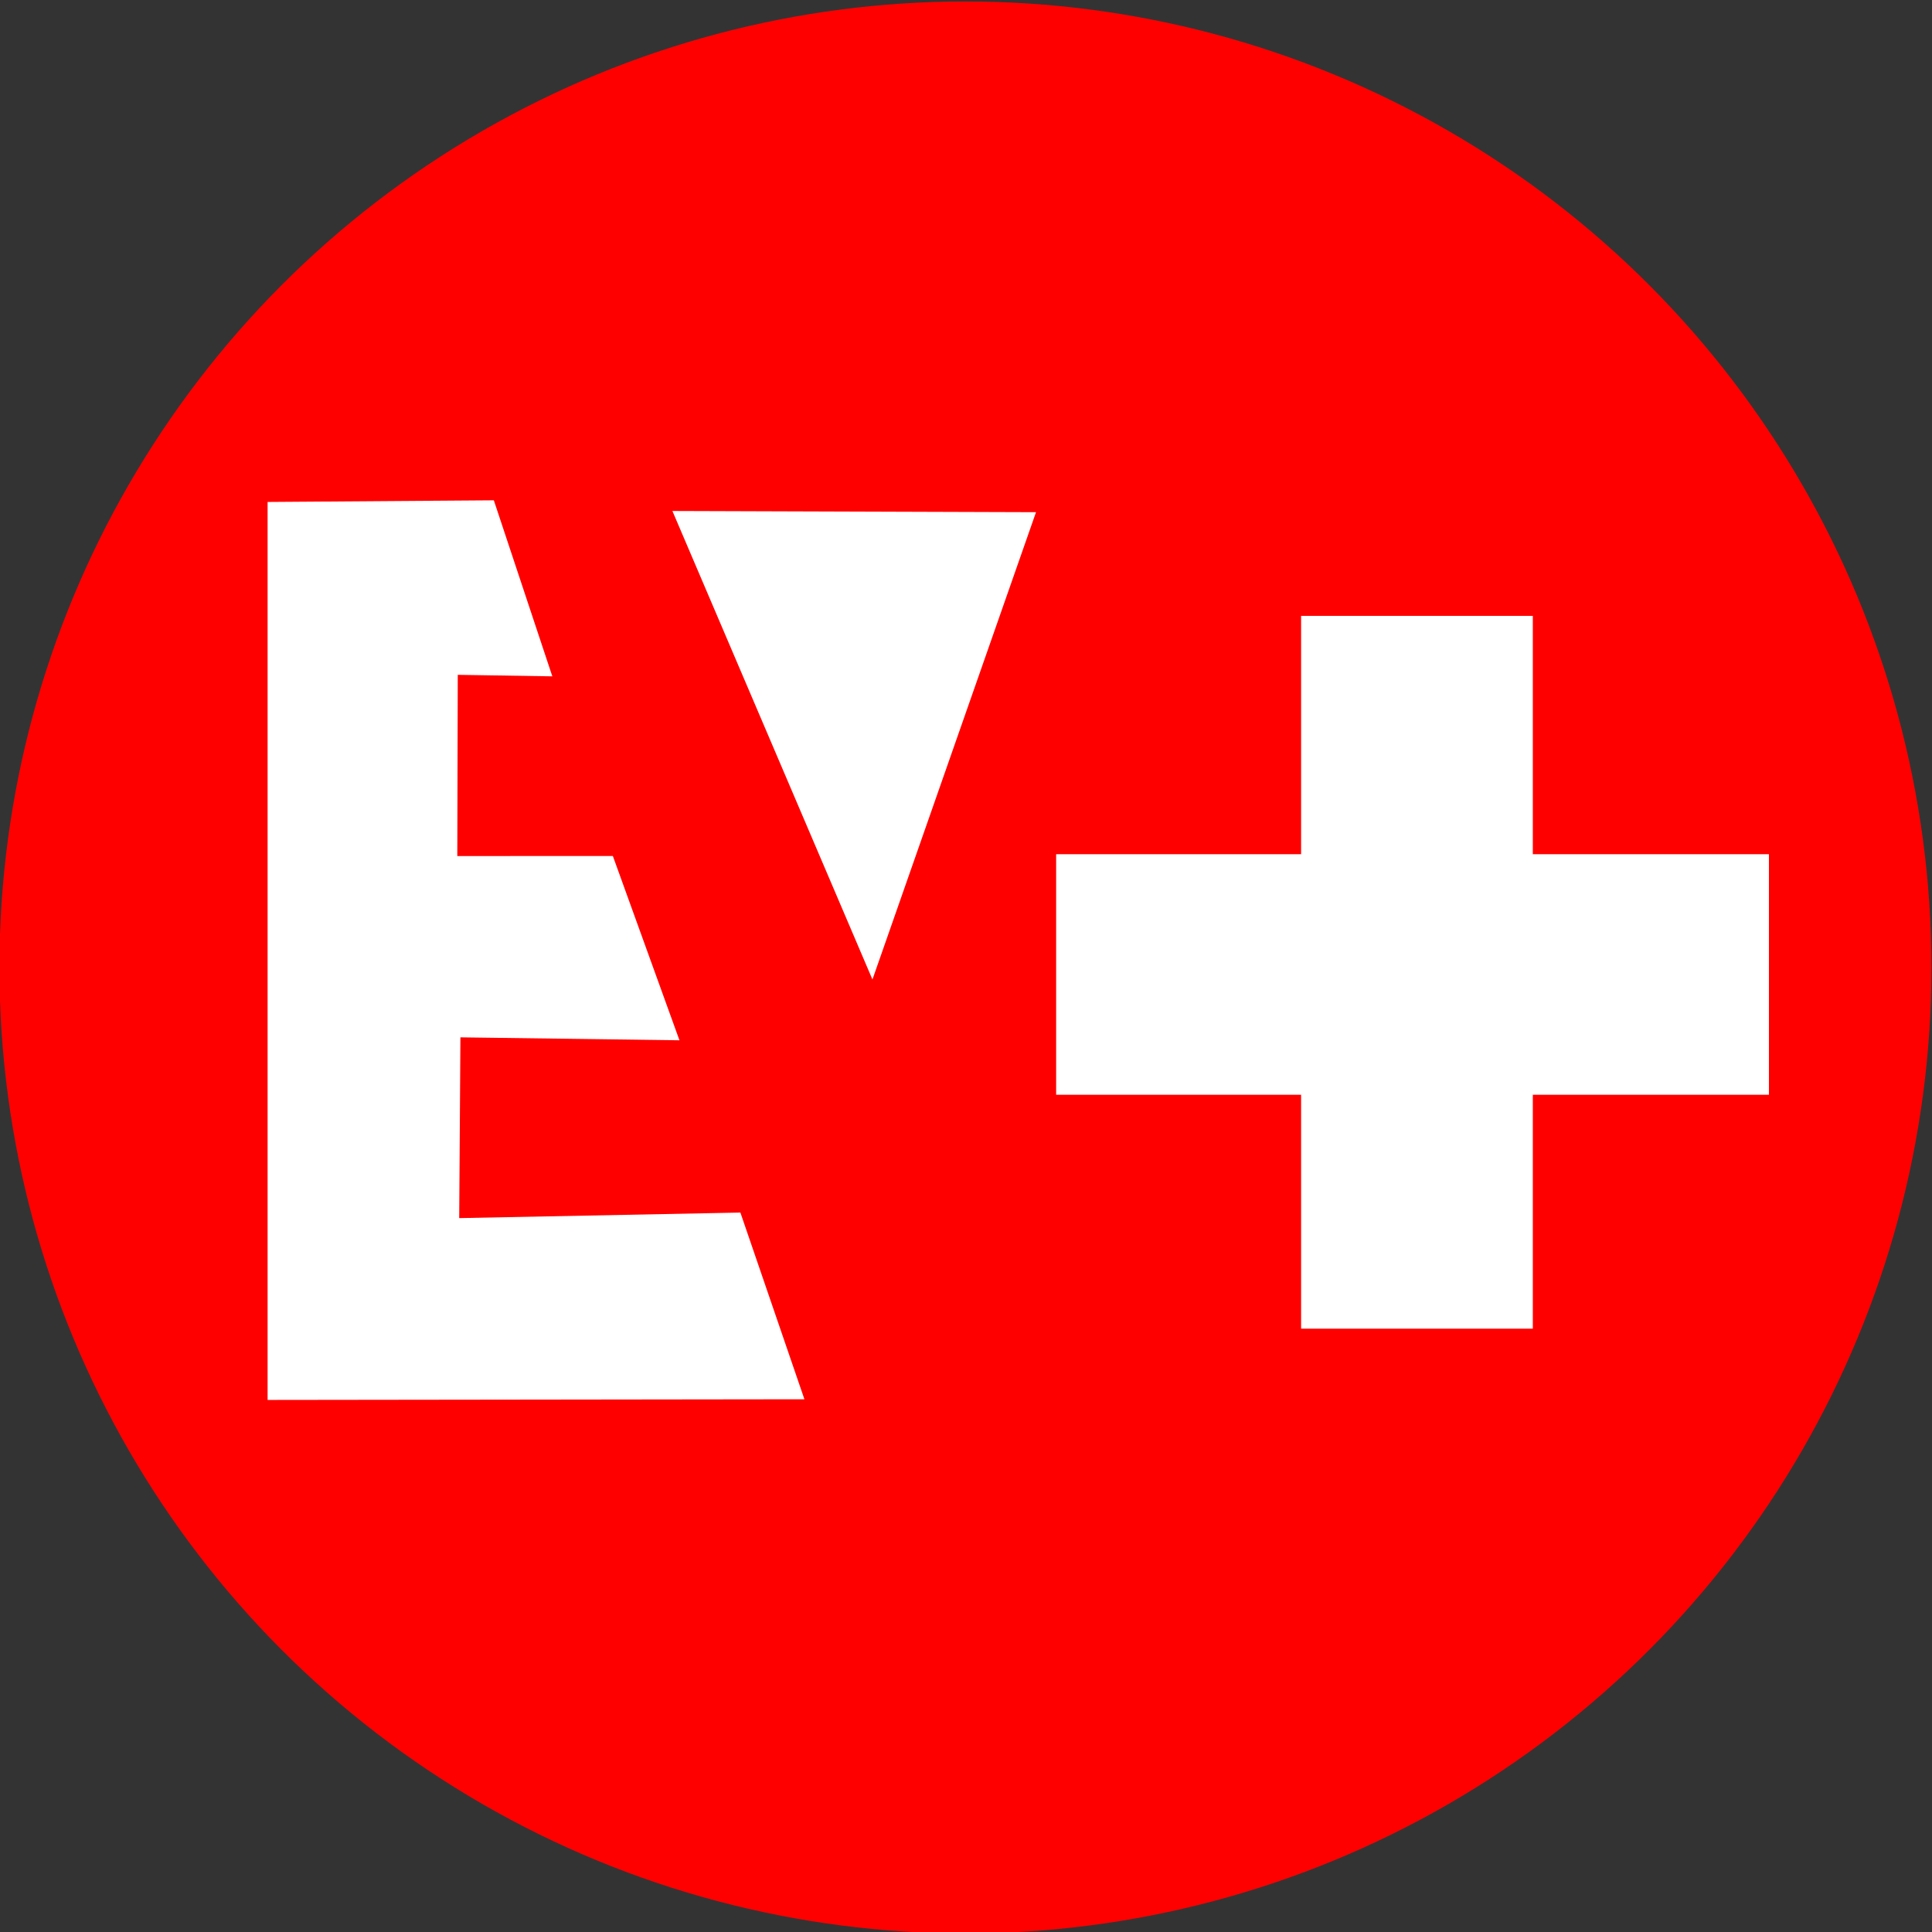
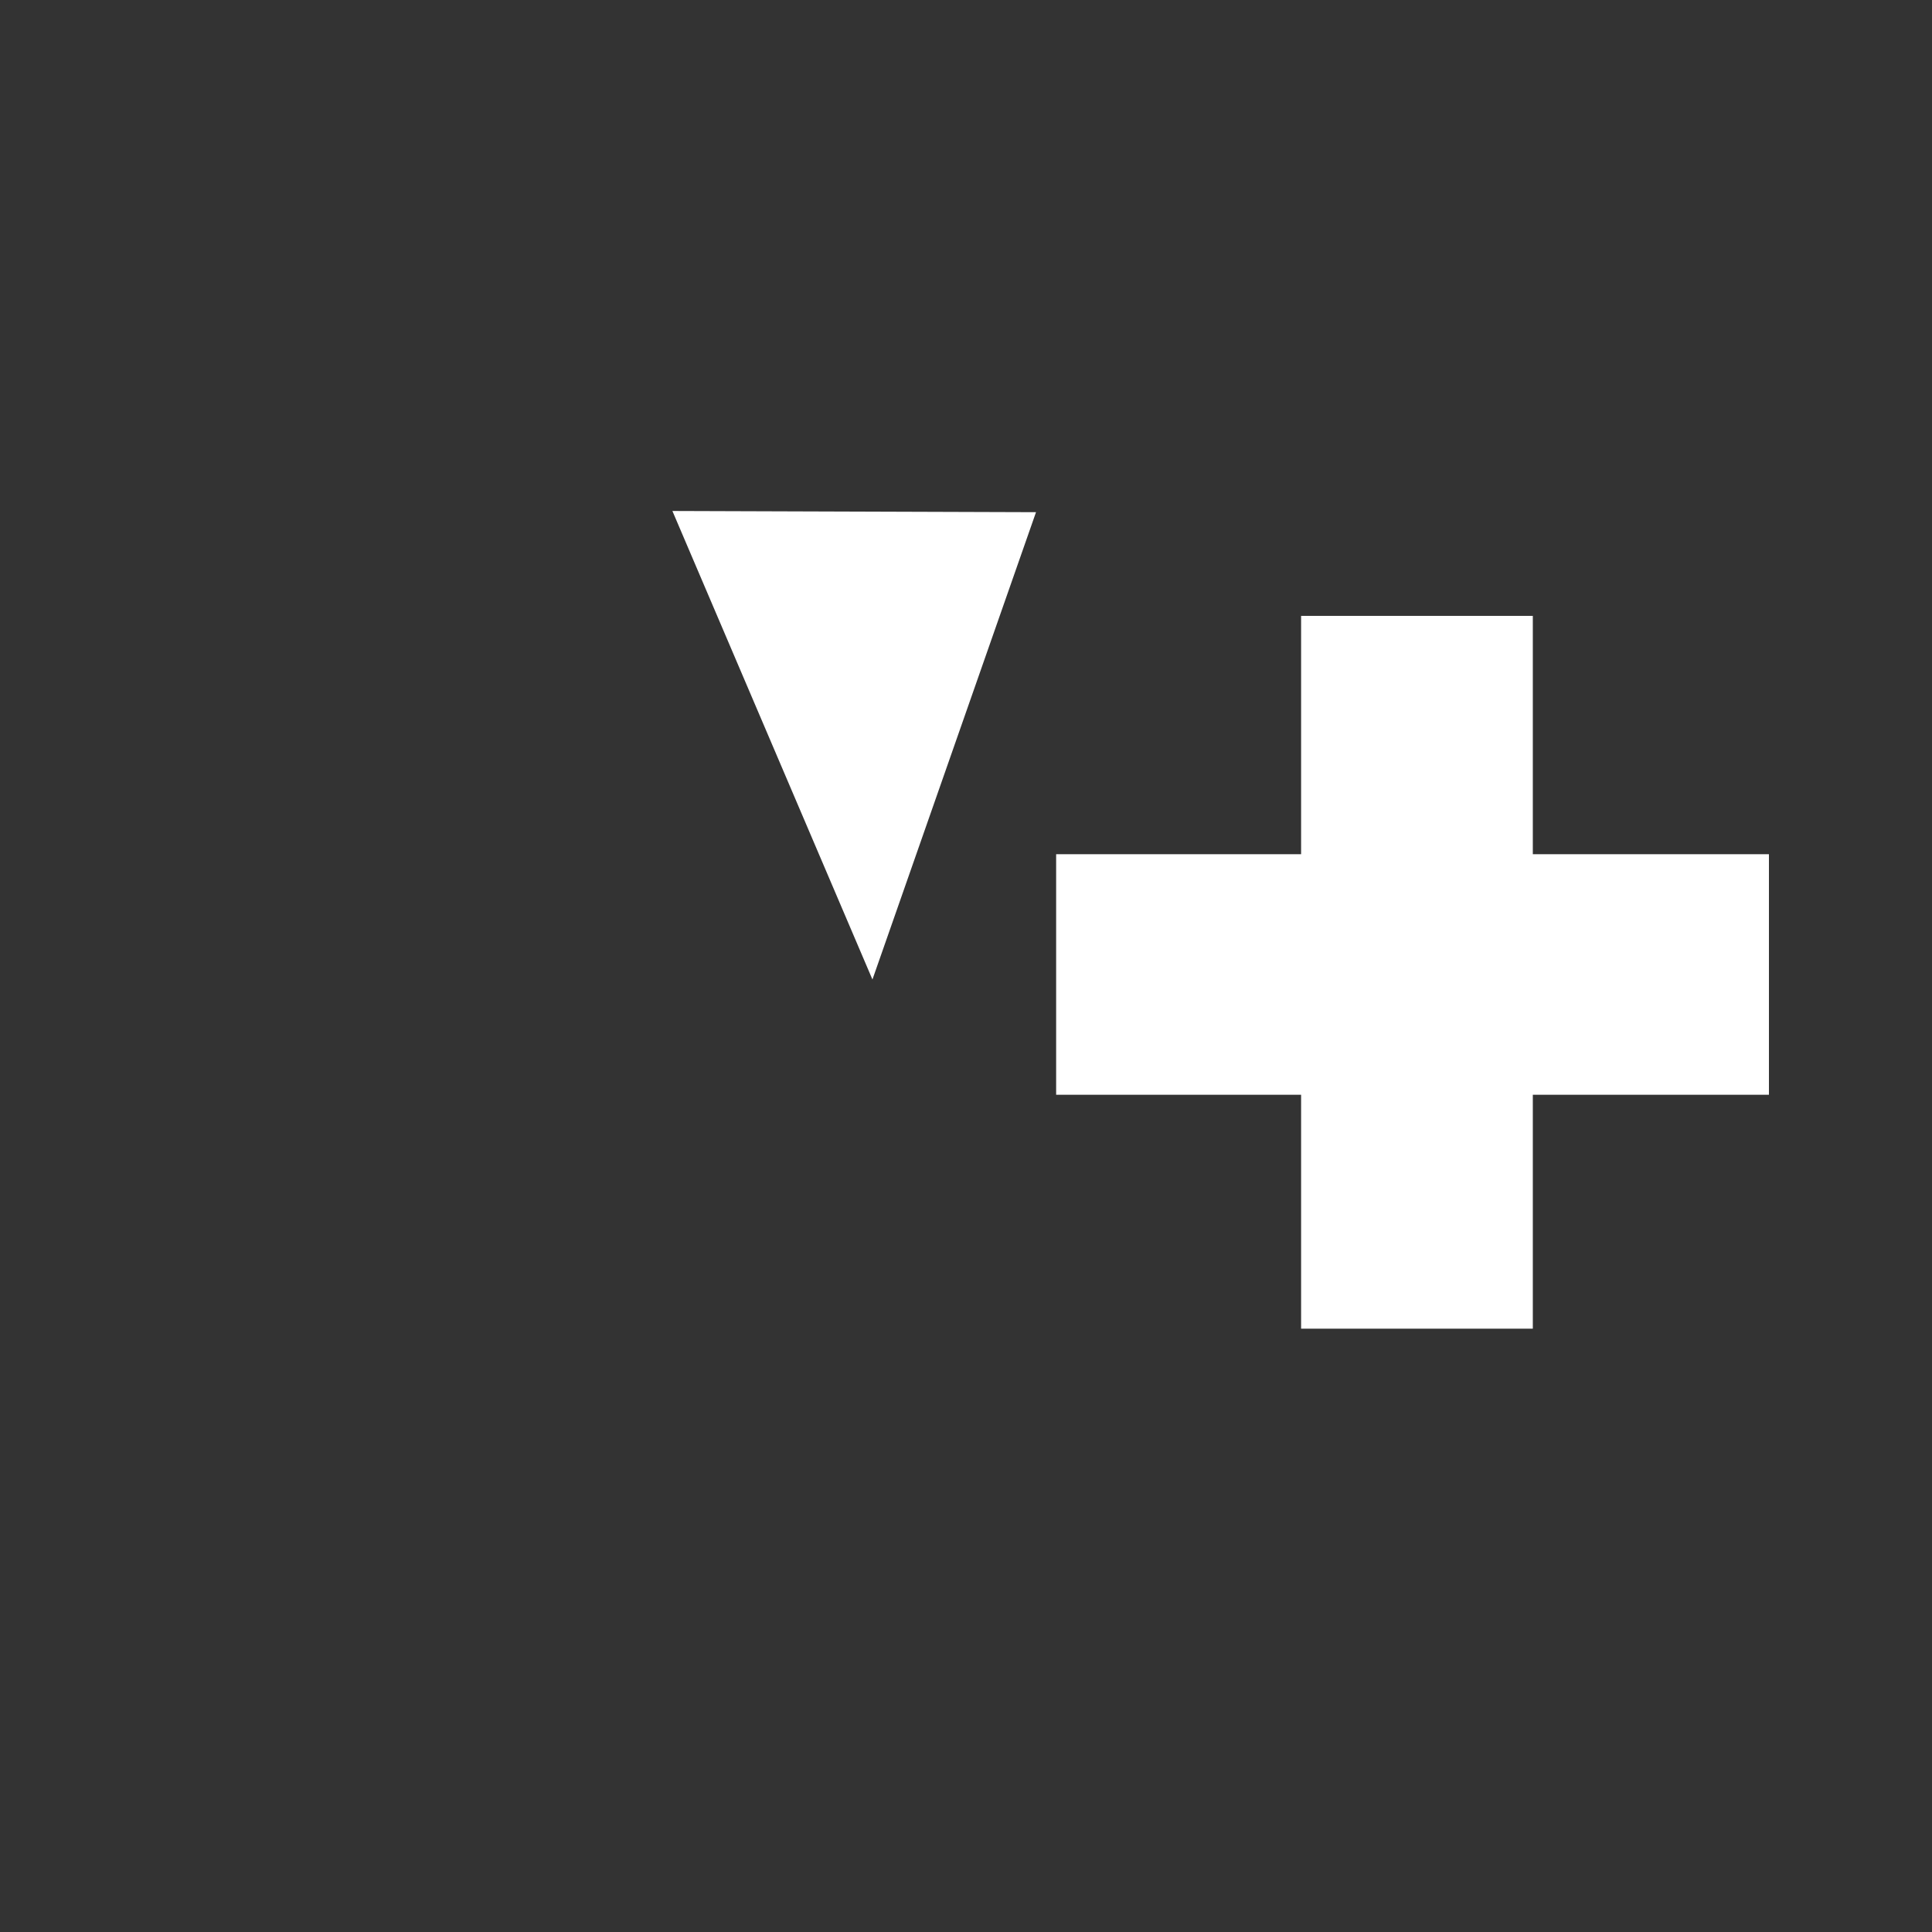
<svg xmlns="http://www.w3.org/2000/svg" xml:space="preserve" width="100mm" height="100mm" version="1.1" style="shape-rendering:geometricPrecision; text-rendering:geometricPrecision; image-rendering:optimizeQuality; fill-rule:evenodd; clip-rule:evenodd" viewBox="0 0 10000 10000">
  <rect x="0" y="0" width="10000" height="10000" fill="#333333" stroke="none" />
  <defs>
    <style type="text/css"> .fil0 {fill:red} .fil1 {fill:white} </style>
  </defs>
  <g id="Слой_x0020_1">
    <g id="_105553171280448">
-       <circle class="fil0" cx="4997.07" cy="5007.6" r="5000" />
      <polygon class="fil1" points="5466.57,4421.38 6734.43,4421.38 6734.43,3187.79 7933.83,3187.79 7933.83,4421.38 9155.97,4421.38 9155.97,5666.43 7933.83,5666.43 7933.83,6877.2 6734.43,6877.2 6734.43,5666.43 5466.57,5666.43 " />
      <polygon class="fil1" points="5362.38,2651.06 3480.35,2644.83 4515.75,5069.93 " />
-       <polygon class="fil1" points="1385.07,7246.06 1385.07,2598.14 2556.07,2589.58 2858.84,3500.72 2369.38,3492.9 2366.99,4430.9 3172.07,4430.59 3516.88,5384.52 2383.08,5369.26 2376.84,6304.9 3832.19,6276.19 4163.66,7242.53 " />
    </g>
  </g>
</svg>